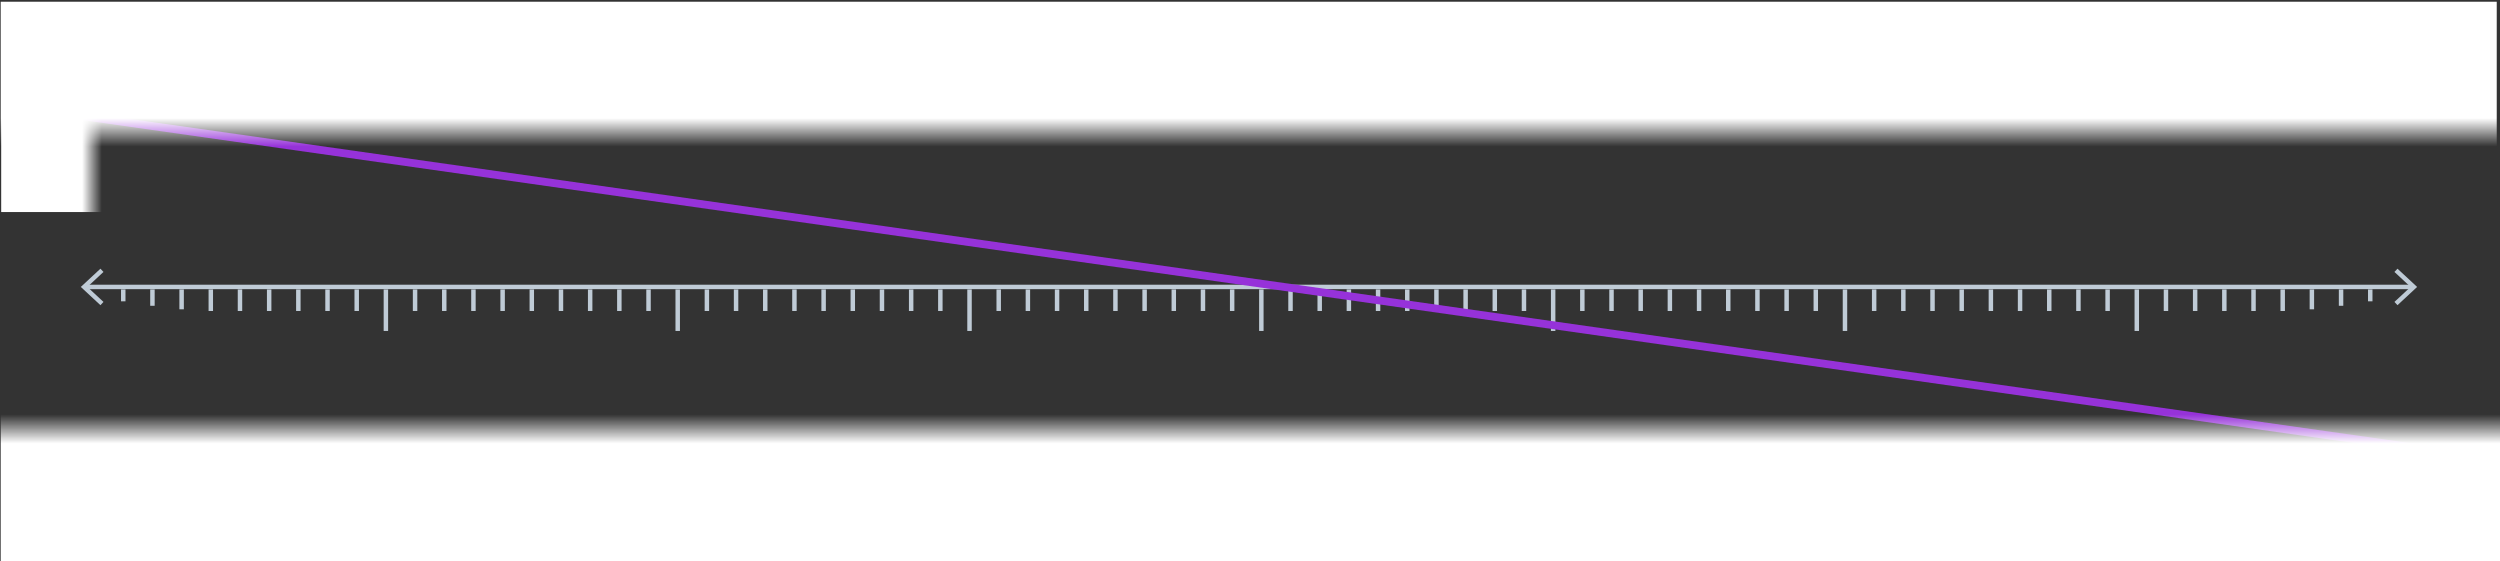
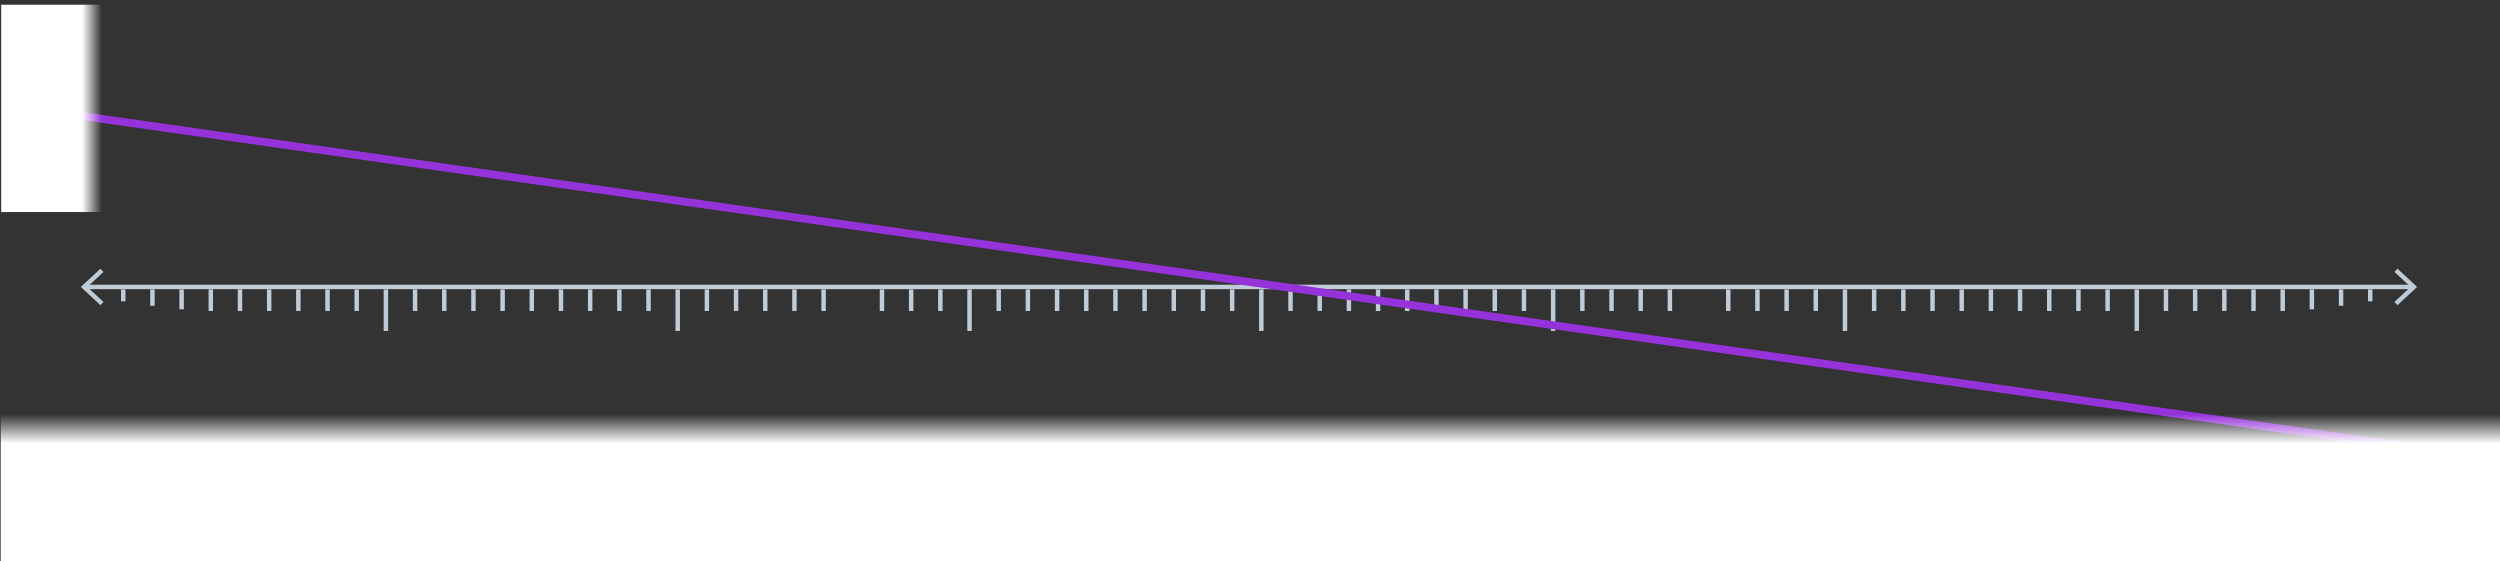
<svg xmlns="http://www.w3.org/2000/svg" version="1.1" id="Graphic" x="0px" y="0px" width="560px" height="125.667px" viewBox="0 0 560 125.667" style="enable-background:new 0 0 560 125.667;" xml:space="preserve">
  <rect x="0" y="0" width="560" height="125.667" fill="#333333" stroke="none" />
  <style type="text/css">
	.st0{fill:none;stroke:#BFCBD6;stroke-miterlimit:10;}
	.st1{fill:#BFCBD6;}
	.st2{fill:#1A1A1A;}
	.st3{fill:none;stroke:#1A1A1A;stroke-miterlimit:10;}
	.st4{fill:none;stroke:#F1B6F2;stroke-width:1.75;stroke-linecap:round;stroke-miterlimit:10;}
	.st5{fill:none;stroke:#CF7EF2;stroke-width:1.75;stroke-linecap:round;stroke-miterlimit:10;}
	.st6{fill:none;stroke:#9632D9;stroke-width:1.75;stroke-linecap:round;stroke-miterlimit:10;}
	.st7{fill:#7C828C;}
	.st8{fill:none;stroke:#F1B6F2;stroke-width:1.3;stroke-linecap:round;stroke-miterlimit:10;}
	.st9{fill:none;stroke:#CF7EF2;stroke-width:1.3;stroke-linecap:round;stroke-miterlimit:10;}
	.st10{fill:none;stroke:#9632D9;stroke-width:1.3;stroke-linecap:round;stroke-miterlimit:10;}
	.st11{fill:none;stroke:#A698F4;stroke-width:1.3;stroke-linecap:round;stroke-miterlimit:10;}
	.st12{fill:url(#SVGID_1_);}
	.st13{fill:url(#SVGID_00000163045877086984695770000003968123859909790652_);}
	.st14{fill:url(#SVGID_00000121963897394158936200000017669459123969917863_);}
	.st15{fill:url(#SVGID_00000031913914286510624210000010269690206914814870_);}
	.st16{fill:url(#SVGID_00000179607471325686383450000001548585241101809548_);}
	.st17{fill:url(#SVGID_00000094594521956850829320000018013256387136213409_);}
	.st18{display:none;}
	.st19{display:inline;fill:url(#SVGID_00000066475283393420282680000004780734171913438641_);}
	.st20{display:inline;}
	.st21{fill:url(#SVGID_00000176035985065490952400000008547476291068629664_);}
	.st22{fill:none;stroke:#FFFFFF;stroke-width:0.25;stroke-linecap:round;stroke-linejoin:round;}
	.st23{display:none;fill:#778491;fill-opacity:0.6;}
	.st24{display:inline;fill:none;stroke:#FFFFFF;stroke-width:1.35;stroke-linecap:round;stroke-linejoin:round;}
	.st25{fill:none;stroke:#8669D1;stroke-width:3;stroke-linecap:round;stroke-miterlimit:10;}
	.st26{display:inline;fill:url(#SVGID_00000155115598724052360550000000357648492652759440_);}
	.st27{display:inline;fill:url(#SVGID_00000151506501170198267630000014593440687129961645_);}
	.st28{display:inline;fill:url(#SVGID_00000049923266833743562680000006133834926897339032_);}
	.st29{fill:none;stroke:#FFFFFF;stroke-width:1.35;stroke-linecap:round;stroke-linejoin:round;}
	.st30{display:none;fill:none;stroke:#8669D1;stroke-width:3;stroke-linecap:round;stroke-miterlimit:10;}
	.st31{display:inline;fill:#E0A0FE;}
	.st32{display:inline;opacity:0.4;fill:url(#SVGID_00000120528978853376962110000010484587019009125564_);}
	.st33{opacity:0.4;fill:#D6B574;}
	.st34{fill:none;stroke:#FFFFFF;stroke-width:0.5;stroke-linecap:round;stroke-linejoin:round;}
	.st35{fill:none;stroke:#FFFFFF;stroke-width:2;stroke-linecap:round;stroke-linejoin:round;}
	
		.st36{opacity:0.3;clip-path:url(#SVGID_00000063615246042956198870000016540768062104209838_);fill:none;stroke:#7F38B2;stroke-width:4;stroke-miterlimit:10;}
	
		.st37{opacity:0.9;clip-path:url(#SVGID_00000181790471841389731040000003118692509875429300_);fill:none;stroke:#7629D1;stroke-width:4;stroke-miterlimit:10;}
	
		.st38{clip-path:url(#SVGID_00000149352769167244909450000002483975588124759954_);fill:none;stroke:#7629D1;stroke-width:4;stroke-linecap:round;stroke-miterlimit:10;}
	.st39{fill:#E0A0FE;}
	.st40{fill:#E0A0FE;stroke:#FFFFFF;stroke-width:2.5;stroke-miterlimit:10;}
	.st41{opacity:0.7;}
	.st42{clip-path:url(#SVGID_00000000912625418401260080000009281170431829188276_);}
	.st43{fill:#BE7BE1;}
	
		.st44{clip-path:url(#SVGID_00000013903704529952150670000005793936283027729335_);fill:none;stroke:#BE7BE1;stroke-width:0.75;stroke-miterlimit:10;}
	
		.st45{clip-path:url(#SVGID_00000181045764710665241150000008511304223450757791_);fill:none;stroke:#BE7BE1;stroke-width:0.75;stroke-miterlimit:10;}
	.st46{opacity:0.7;clip-path:url(#SVGID_00000018205032538466560240000005018803198836004280_);}
	
		.st47{clip-path:url(#SVGID_00000084490412941248611490000007134801004622601604_);fill:none;stroke:#7629D1;stroke-width:4;stroke-linecap:round;stroke-miterlimit:10;}
	
		.st48{opacity:0.3;clip-path:url(#SVGID_00000070817939559203395030000001945226374987484852_);fill:none;stroke:#7629D1;stroke-width:4;stroke-linecap:round;stroke-miterlimit:10;}
	
		.st49{clip-path:url(#SVGID_00000005965556446049583060000005889357801860069807_);fill:none;stroke:#7629D1;stroke-width:4;stroke-linecap:round;stroke-miterlimit:10;}
	.st50{fill:none;stroke:#FFFFFF;stroke-width:2.5;stroke-miterlimit:10;}
	.st51{clip-path:url(#SVGID_00000107563939051761323970000004394486631920831640_);}
	
		.st52{clip-path:url(#SVGID_00000106860436022173224990000010897369504288722594_);fill:none;stroke:#BE7BE1;stroke-width:0.75;stroke-miterlimit:10;}
	
		.st53{clip-path:url(#SVGID_00000000937103710572908110000001248191964335559573_);fill:none;stroke:#BE7BE1;stroke-width:0.75;stroke-miterlimit:10;}
	.st54{opacity:0.7;clip-path:url(#SVGID_00000036931363446530700320000012677096517325234314_);}
	
		.st55{clip-path:url(#SVGID_00000059304510822908096040000014510999182402815406_);fill:none;stroke:#7629D1;stroke-width:4;stroke-linecap:round;stroke-miterlimit:10;}
	
		.st56{opacity:0.3;clip-path:url(#SVGID_00000158724206170514468660000016883719378902942136_);fill:none;stroke:#7629D1;stroke-width:4;stroke-linecap:round;stroke-miterlimit:10;}
	
		.st57{clip-path:url(#SVGID_00000122688826876274326350000002922346359659121800_);fill:none;stroke:#7629D1;stroke-width:4;stroke-linecap:round;stroke-miterlimit:10;}
	.st58{display:none;opacity:0.45;}
	.st59{fill:#778491;fill-opacity:0.6;}
	.st60{clip-path:url(#SVGID_00000105405586398726702670000010037527533178343833_);fill:#F4E3B8;}
	.st61{clip-path:url(#SVGID_00000123410232731772281870000011380282446091585920_);fill:#F4E3B8;}
	.st62{clip-path:url(#SVGID_00000060008866168557347220000008275964597987269504_);}
	.st63{fill:none;}
	.st64{fill:#F4E3B8;}
	.st65{fill:none;stroke:#FFFFFF;stroke-width:0.35;stroke-linecap:round;stroke-linejoin:round;}
	.st66{display:inline;fill:#D6B574;}
	.st67{fill:none;stroke:#FFFFFF;stroke-width:1.5;stroke-linecap:round;stroke-linejoin:round;}
	
		.st68{display:inline;opacity:0.4;clip-path:url(#SVGID_00000086651263173312766650000007280370539202682537_);fill:none;stroke:#D6B574;stroke-width:4;stroke-miterlimit:10;}
	
		.st69{display:inline;opacity:0.4;clip-path:url(#SVGID_00000101084612735576610180000000333924549535268744_);fill:none;stroke:#D6B574;stroke-width:4;stroke-miterlimit:10;}
	
		.st70{display:inline;clip-path:url(#SVGID_00000111161027544163708040000016305594543699423905_);fill:none;stroke:#8669D1;stroke-width:4;stroke-linecap:round;stroke-miterlimit:10;}
	
		.st71{display:inline;clip-path:url(#SVGID_00000175286619427953443510000009151233990334145939_);fill:none;stroke:#8669D1;stroke-width:4;stroke-linecap:round;stroke-miterlimit:10;}
	
		.st72{display:inline;clip-path:url(#SVGID_00000000208069968909755980000017904041795101627050_);fill:none;stroke:#8669D1;stroke-width:4;stroke-linecap:round;stroke-miterlimit:10;}
	.st73{opacity:0.7;clip-path:url(#SVGID_00000117662307018750221260000000524221841172907422_);}
	
		.st74{clip-path:url(#SVGID_00000137123077479369846350000010483156548821682816_);fill:none;stroke:#BE7BE1;stroke-width:0.5;stroke-miterlimit:10;}
	
		.st75{display:none;clip-path:url(#SVGID_00000137123077479369846350000010483156548821682816_);fill:none;stroke:#FFFFFF;stroke-width:0.5;stroke-miterlimit:10;}
	.st76{clip-path:url(#SVGID_00000137123077479369846350000010483156548821682816_);}
	.st77{fill:none;stroke:#BE7BE1;stroke-width:0.5;stroke-miterlimit:10;}
	.st78{opacity:0.7;clip-path:url(#SVGID_00000137123077479369846350000010483156548821682816_);}
	
		.st79{opacity:0.3;clip-path:url(#SVGID_00000124145161912511641450000000614349995917484691_);fill:none;stroke:#7629D1;stroke-width:4;stroke-linecap:round;stroke-miterlimit:10;}
	
		.st80{opacity:0.3;clip-path:url(#SVGID_00000038381502495358995310000002322246155745259443_);fill:none;stroke:#7629D1;stroke-width:4;stroke-linecap:round;stroke-miterlimit:10;}
	
		.st81{clip-path:url(#SVGID_00000062889377883317550400000013183944363891877032_);fill:none;stroke:#7629D1;stroke-width:4;stroke-linecap:round;stroke-miterlimit:10;}
	
		.st82{clip-path:url(#SVGID_00000165226019086303754530000013072393968484161466_);fill:none;stroke:#7629D1;stroke-width:4;stroke-linecap:round;stroke-miterlimit:10;}
	
		.st83{clip-path:url(#SVGID_00000084501046234823960650000013165946699300397208_);fill:none;stroke:#7629D1;stroke-width:4;stroke-linecap:round;stroke-miterlimit:10;}
	.st84{opacity:0.7;clip-path:url(#SVGID_00000053507650961366153160000002731340537100468906_);}
	
		.st85{clip-path:url(#SVGID_00000170264933270726547670000017126902437982756785_);fill:none;stroke:#BE7BE1;stroke-width:0.5;stroke-miterlimit:10;}
	
		.st86{display:none;clip-path:url(#SVGID_00000170264933270726547670000017126902437982756785_);fill:none;stroke:#FFFFFF;stroke-width:0.5;stroke-miterlimit:10;}
	.st87{clip-path:url(#SVGID_00000170264933270726547670000017126902437982756785_);}
	.st88{opacity:0.7;clip-path:url(#SVGID_00000170264933270726547670000017126902437982756785_);}
	
		.st89{opacity:0.3;clip-path:url(#SVGID_00000021823933838192728680000001417159853076957076_);fill:none;stroke:#7629D1;stroke-width:4;stroke-linecap:round;stroke-miterlimit:10;}
	
		.st90{opacity:0.3;clip-path:url(#SVGID_00000158737756533548320050000006726740859805495953_);fill:none;stroke:#7629D1;stroke-width:4;stroke-linecap:round;stroke-miterlimit:10;}
	
		.st91{clip-path:url(#SVGID_00000126307862854407094670000011763709176326474408_);fill:none;stroke:#7629D1;stroke-width:4;stroke-linecap:round;stroke-miterlimit:10;}
	
		.st92{clip-path:url(#SVGID_00000079462554317206082660000011521955768947363756_);fill:none;stroke:#7629D1;stroke-width:4;stroke-linecap:round;stroke-miterlimit:10;}
	
		.st93{clip-path:url(#SVGID_00000115485817340548653520000016910675059762994365_);fill:none;stroke:#7629D1;stroke-width:4;stroke-linecap:round;stroke-miterlimit:10;}
</style>
  <line class="st0" x1="217.173" y1="64.829" x2="217.173" y2="74.136" />
  <line class="st0" x1="151.806" y1="64.829" x2="151.806" y2="74.136" />
  <line class="st0" x1="86.439" y1="64.829" x2="86.439" y2="74.136" />
  <line class="st0" x1="413.274" y1="64.829" x2="413.274" y2="74.136" />
  <line class="st0" x1="478.641" y1="64.829" x2="478.641" y2="74.136" />
  <line class="st0" x1="347.907" y1="64.829" x2="347.907" y2="74.136" />
  <line class="st0" x1="289.077" y1="64.829" x2="289.077" y2="69.663" />
  <line class="st0" x1="295.614" y1="64.829" x2="295.614" y2="69.663" />
  <line class="st0" x1="302.15" y1="64.829" x2="302.15" y2="69.663" />
  <line class="st0" x1="308.687" y1="64.829" x2="308.687" y2="69.663" />
  <line class="st0" x1="315.224" y1="64.829" x2="315.224" y2="69.663" />
  <line class="st0" x1="321.76" y1="64.829" x2="321.76" y2="69.663" />
  <line class="st0" x1="328.297" y1="64.829" x2="328.297" y2="69.663" />
  <line class="st0" x1="334.834" y1="64.829" x2="334.834" y2="69.663" />
  <line class="st0" x1="341.37" y1="64.829" x2="341.37" y2="69.663" />
  <line class="st0" x1="223.71" y1="64.829" x2="223.71" y2="69.663" />
  <line class="st0" x1="230.247" y1="64.829" x2="230.247" y2="69.663" />
  <line class="st0" x1="236.783" y1="64.829" x2="236.783" y2="69.663" />
  <line class="st0" x1="243.32" y1="64.829" x2="243.32" y2="69.663" />
  <line class="st0" x1="249.857" y1="64.829" x2="249.857" y2="69.663" />
  <line class="st0" x1="256.393" y1="64.829" x2="256.393" y2="69.663" />
  <line class="st0" x1="262.93" y1="64.829" x2="262.93" y2="69.663" />
  <line class="st0" x1="269.467" y1="64.829" x2="269.467" y2="69.663" />
  <line class="st0" x1="276.003" y1="64.829" x2="276.003" y2="69.663" />
  <line class="st0" x1="158.343" y1="64.829" x2="158.343" y2="69.663" />
  <line class="st0" x1="164.88" y1="64.829" x2="164.88" y2="69.663" />
  <line class="st0" x1="171.416" y1="64.829" x2="171.416" y2="69.663" />
  <line class="st0" x1="177.953" y1="64.829" x2="177.953" y2="69.663" />
  <line class="st0" x1="184.49" y1="64.829" x2="184.49" y2="69.663" />
-   <line class="st0" x1="191.026" y1="64.829" x2="191.026" y2="69.663" />
  <line class="st0" x1="197.563" y1="64.829" x2="197.563" y2="69.663" />
  <line class="st0" x1="204.1" y1="64.829" x2="204.1" y2="69.663" />
  <line class="st0" x1="210.637" y1="64.829" x2="210.637" y2="69.663" />
  <line class="st0" x1="92.976" y1="64.829" x2="92.976" y2="69.663" />
  <line class="st0" x1="99.513" y1="64.829" x2="99.513" y2="69.663" />
  <line class="st0" x1="106.049" y1="64.829" x2="106.049" y2="69.663" />
  <line class="st0" x1="112.586" y1="64.829" x2="112.586" y2="69.663" />
  <line class="st0" x1="119.123" y1="64.829" x2="119.123" y2="69.663" />
  <line class="st0" x1="125.659" y1="64.829" x2="125.659" y2="69.663" />
  <line class="st0" x1="132.196" y1="64.829" x2="132.196" y2="69.663" />
  <line class="st0" x1="138.733" y1="64.829" x2="138.733" y2="69.663" />
  <line class="st0" x1="145.27" y1="64.829" x2="145.27" y2="69.663" />
  <line class="st0" x1="53.756" y1="64.829" x2="53.756" y2="69.663" />
  <line class="st0" x1="60.293" y1="64.829" x2="60.293" y2="69.663" />
  <line class="st0" x1="66.829" y1="64.829" x2="66.829" y2="69.663" />
  <line class="st0" x1="73.366" y1="64.829" x2="73.366" y2="69.663" />
  <line class="st0" x1="79.903" y1="64.829" x2="79.903" y2="69.663" />
  <line class="st0" x1="354.444" y1="64.829" x2="354.444" y2="69.663" />
  <line class="st0" x1="360.98" y1="64.829" x2="360.98" y2="69.663" />
  <line class="st0" x1="367.517" y1="64.829" x2="367.517" y2="69.663" />
  <line class="st0" x1="374.054" y1="64.829" x2="374.054" y2="69.663" />
-   <line class="st0" x1="380.591" y1="64.829" x2="380.591" y2="69.663" />
  <line class="st0" x1="387.127" y1="64.829" x2="387.127" y2="69.663" />
  <line class="st0" x1="393.664" y1="64.829" x2="393.664" y2="69.663" />
  <line class="st0" x1="400.201" y1="64.829" x2="400.201" y2="69.663" />
  <line class="st0" x1="406.737" y1="64.829" x2="406.737" y2="69.663" />
  <line class="st0" x1="419.811" y1="64.829" x2="419.811" y2="69.663" />
  <line class="st0" x1="426.347" y1="64.829" x2="426.347" y2="69.663" />
  <line class="st0" x1="432.884" y1="64.829" x2="432.884" y2="69.663" />
  <line class="st0" x1="439.421" y1="64.829" x2="439.421" y2="69.663" />
  <line class="st0" x1="445.958" y1="64.829" x2="445.958" y2="69.663" />
  <line class="st0" x1="452.494" y1="64.829" x2="452.494" y2="69.663" />
  <line class="st0" x1="459.031" y1="64.829" x2="459.031" y2="69.663" />
  <line class="st0" x1="465.568" y1="64.829" x2="465.568" y2="69.663" />
  <line class="st0" x1="472.104" y1="64.829" x2="472.104" y2="69.663" />
  <line class="st0" x1="485.178" y1="64.829" x2="485.178" y2="69.663" />
  <line class="st0" x1="491.714" y1="64.829" x2="491.714" y2="69.663" />
  <line class="st0" x1="498.251" y1="64.829" x2="498.251" y2="69.663" />
  <line class="st0" x1="504.788" y1="64.829" x2="504.788" y2="69.663" />
  <line class="st0" x1="511.324" y1="64.829" x2="511.324" y2="69.663" />
  <line class="st0" x1="517.861" y1="64.829" x2="517.861" y2="69.285" />
  <line class="st0" x1="524.398" y1="64.829" x2="524.398" y2="68.496" />
  <line class="st0" x1="530.935" y1="64.829" x2="530.935" y2="67.496" />
  <line class="st0" x1="47.219" y1="64.829" x2="47.219" y2="69.663" />
  <line class="st0" x1="40.682" y1="64.829" x2="40.682" y2="69.285" />
  <line class="st0" x1="34.146" y1="64.829" x2="34.146" y2="68.496" />
  <line class="st0" x1="27.609" y1="64.829" x2="27.609" y2="67.496" />
  <g>
    <g>
      <line class="st0" x1="540.35" y1="64.274" x2="19.186" y2="64.274" />
      <g>
        <polygon class="st1" points="537.037,60.184 536.354,60.916 539.966,64.273 536.354,67.63 537.037,68.362      541.435,64.273    " />
      </g>
      <g>
        <polygon class="st1" points="22.499,60.184 23.181,60.916 19.57,64.273 23.181,67.63 22.499,68.362      18.101,64.273    " />
      </g>
    </g>
  </g>
  <line class="st0" x1="282.54" y1="64.829" x2="282.54" y2="74.136" />
  <g>
    <line class="st6" x1="18.001" y1="25.942" x2="552.535" y2="101.942" />
  </g>
  <linearGradient id="SVGID_1_" gradientUnits="userSpaceOnUse" x1="279.712" y1="0.387" x2="279.712" y2="32.831">
    <stop offset="0.804" style="stop-color:#FFFFFF" />
    <stop offset="1" style="stop-color:#FFFFFF;stop-opacity:0" />
  </linearGradient>
-   <rect x="0.157" y="0.387" class="st12" width="559.111" height="32.444" />
  <linearGradient id="SVGID_00000129163283121391558210000011053621634975721089_" gradientUnits="userSpaceOnUse" x1="2262.379" y1="2769.276" x2="2262.379" y2="2802.609" gradientTransform="matrix(-1 0 0 -1 2543.425 2895.44)">
    <stop offset="0.804" style="stop-color:#FFFFFF" />
    <stop offset="1" style="stop-color:#FFFFFF;stop-opacity:0" />
  </linearGradient>
  <polygon style="fill:url(#SVGID_00000129163283121391558210000011053621634975721089_);" points="0.157,92.831   561.935,92.831 561.935,126.165 0.157,126.165 " />
  <linearGradient id="SVGID_00000125577174802707684220000015223515567778947217_" gradientUnits="userSpaceOnUse" x1="2944.046" y1="465.165" x2="2944.046" y2="487.72" gradientTransform="matrix(0 -1 1 0 -464.897 2968.322)">
    <stop offset="0.804" style="stop-color:#FFFFFF" />
    <stop offset="1" style="stop-color:#FFFFFF;stop-opacity:0" />
  </linearGradient>
  <polygon style="fill:url(#SVGID_00000125577174802707684220000015223515567778947217_);" points="22.823,1.054   22.823,47.498 0.268,47.498 0.268,1.054 " />
</svg>